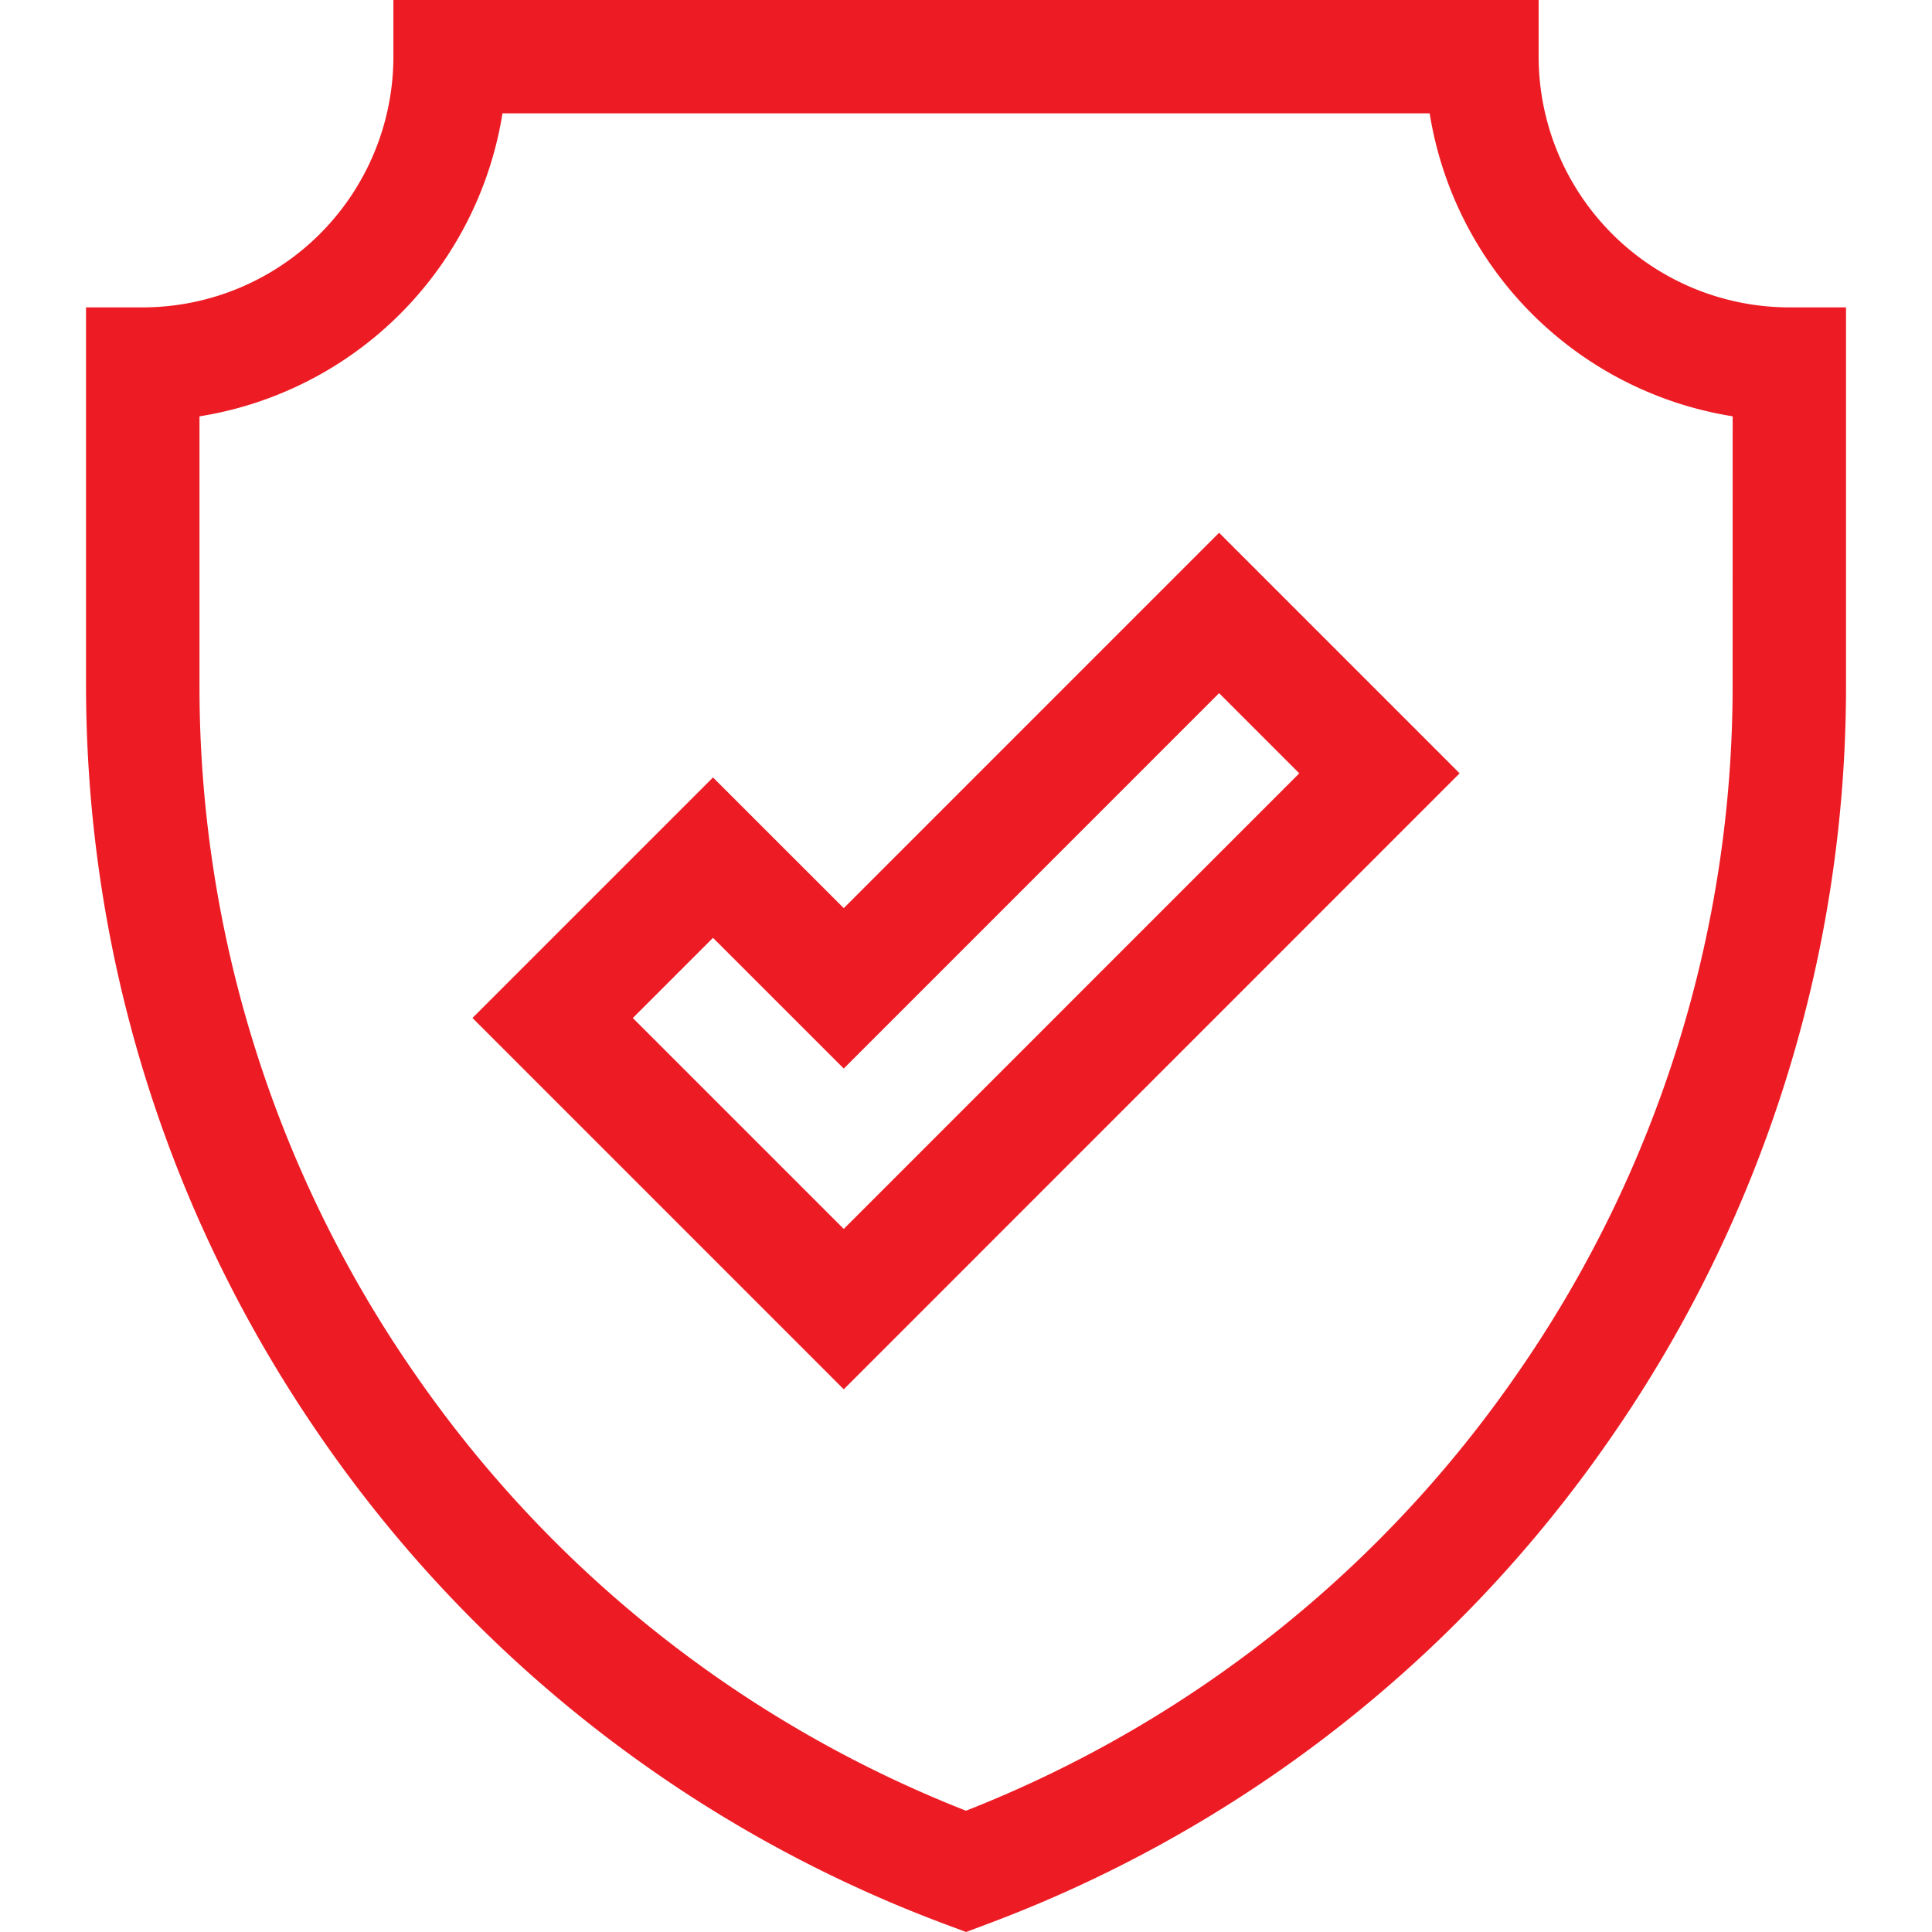
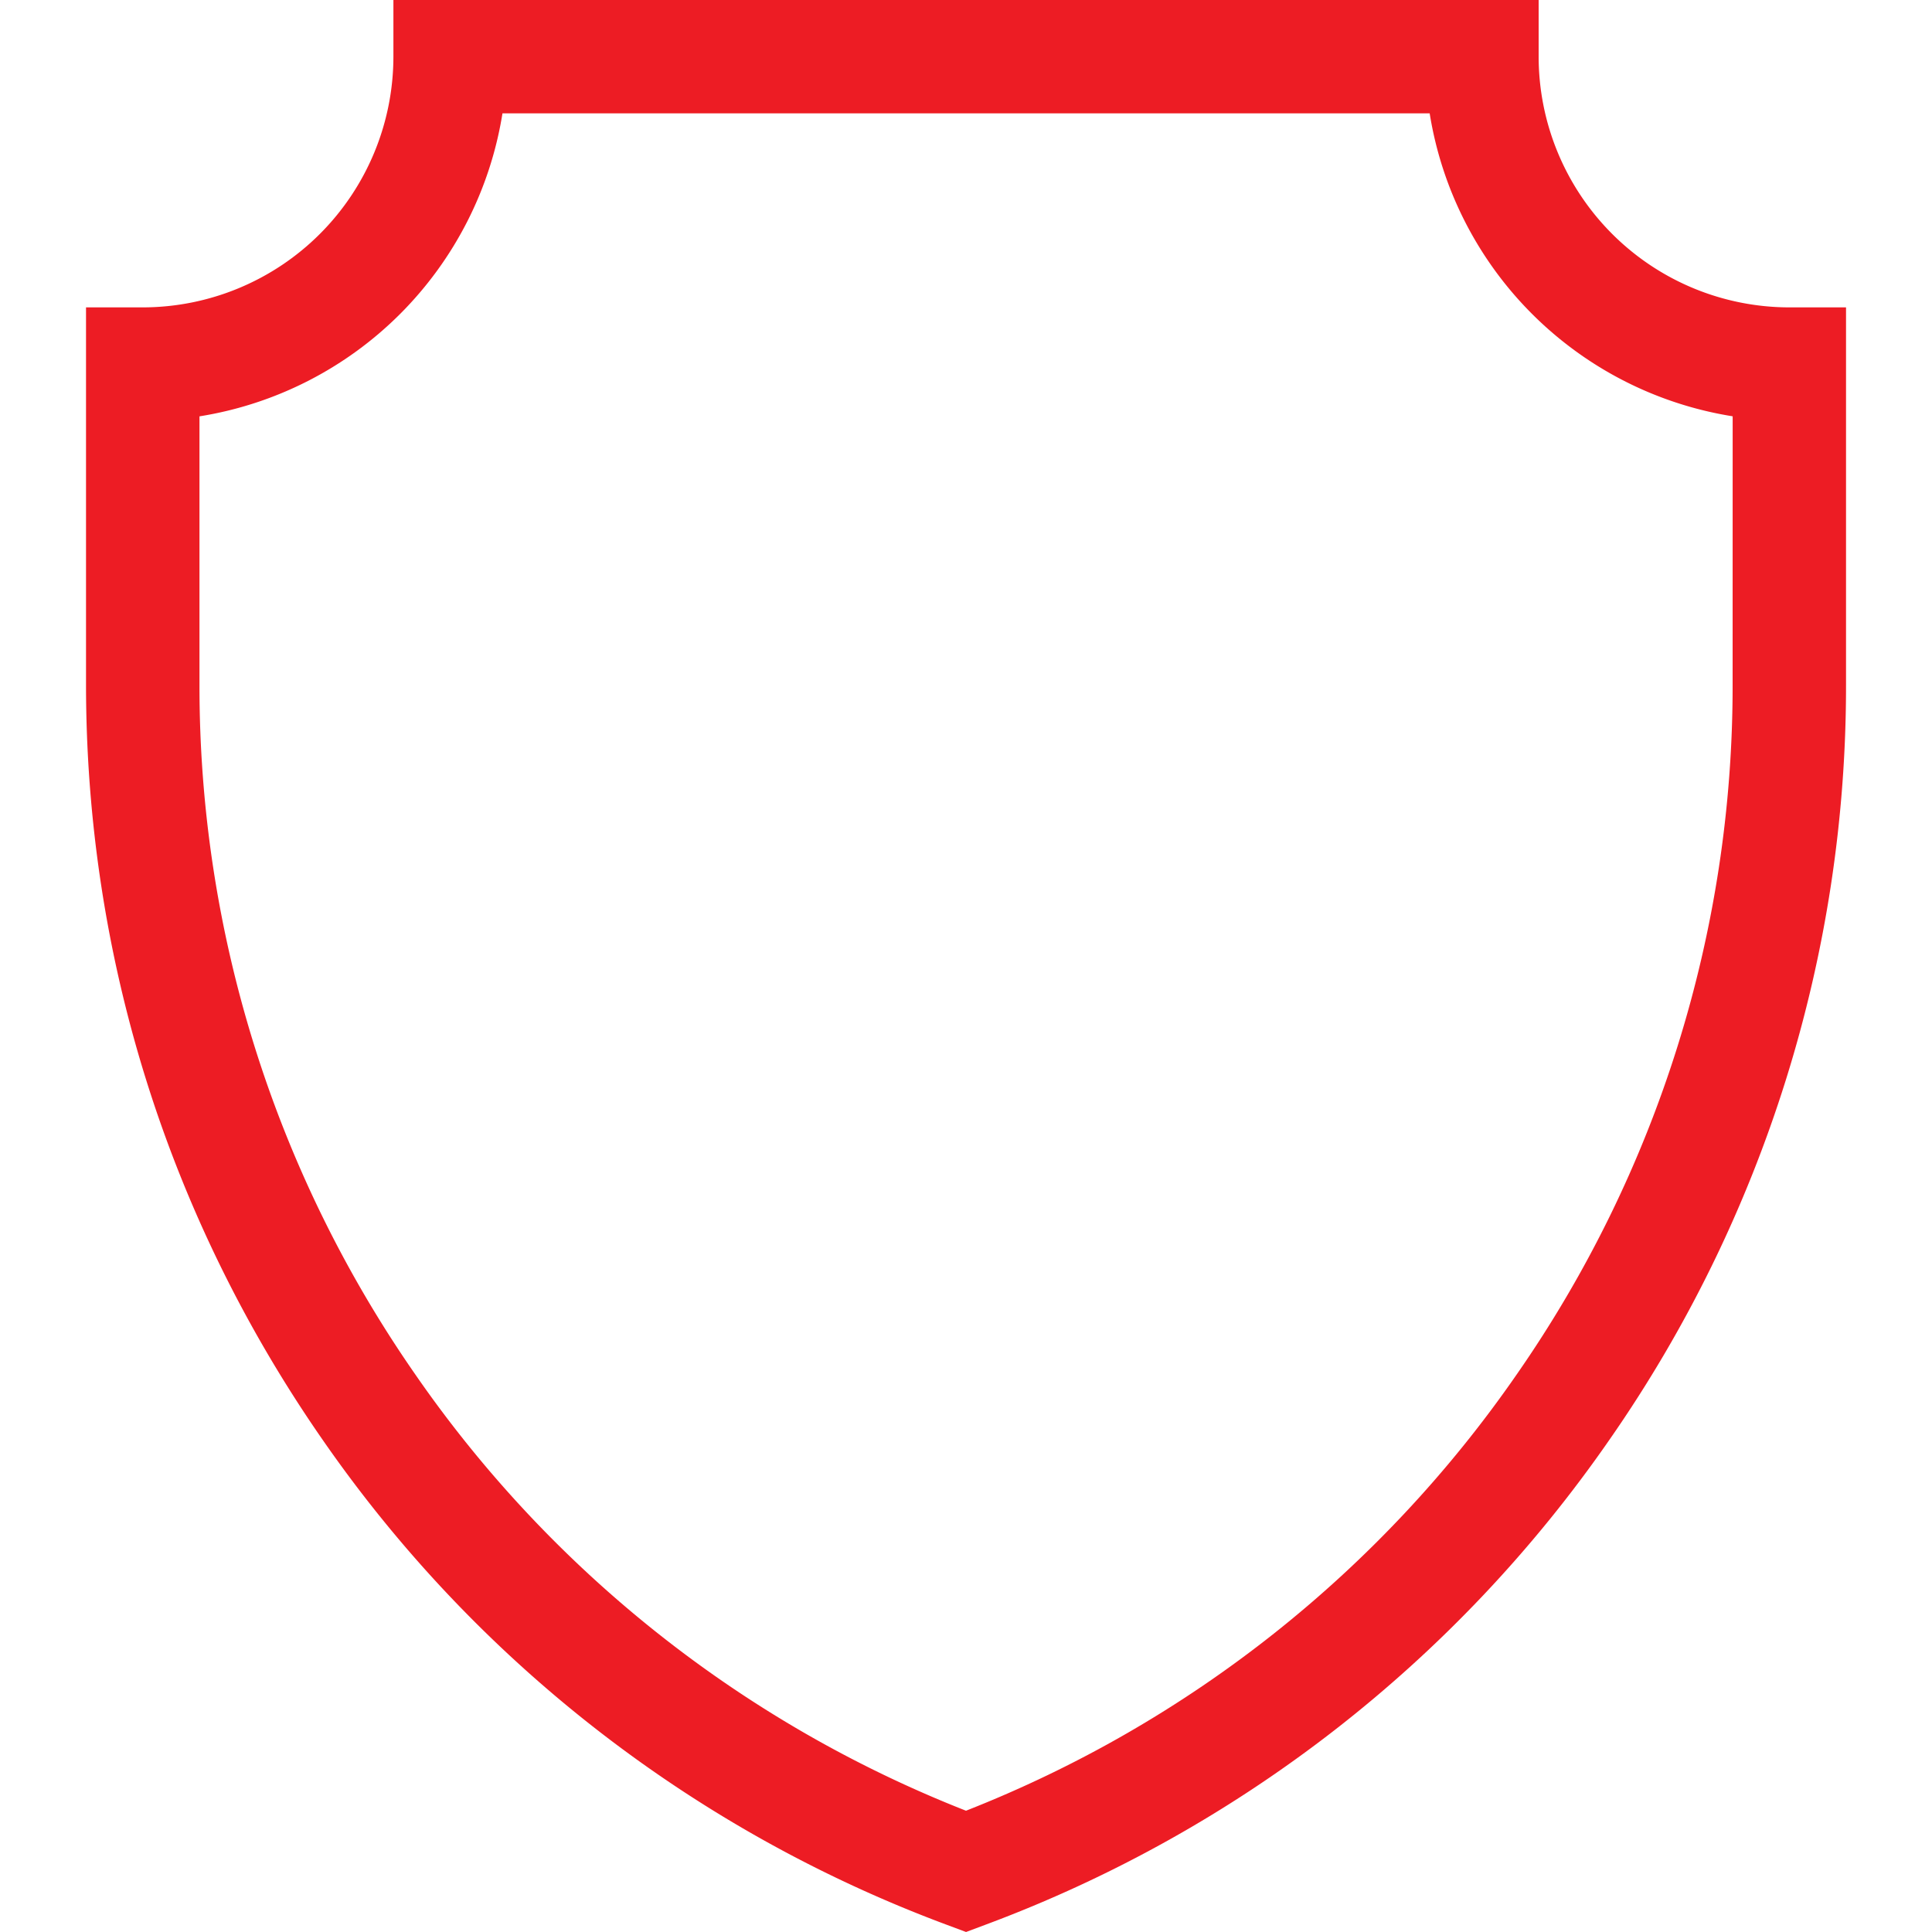
<svg xmlns="http://www.w3.org/2000/svg" width="40" height="40" fill="none">
  <path fill="#ED1C24" d="M37.046 6.364a5.195 5.195 0 0 1-5.19-5.19V0H8.145v1.174a5.195 5.195 0 0 1-5.19 5.19H1.781v7.807c0 5.61 1.69 11.013 4.888 15.623a27.3 27.3 0 0 0 12.92 10.052l.412.154.411-.154a27.3 27.3 0 0 0 12.92-10.052 27.3 27.3 0 0 0 4.888-15.623V6.364zm-1.174 7.807a24.95 24.95 0 0 1-4.47 14.285A24.95 24.95 0 0 1 20 37.489a24.95 24.95 0 0 1-11.402-9.033A24.95 24.95 0 0 1 4.13 14.17V8.62a7.56 7.56 0 0 0 6.273-6.273H29.6a7.56 7.56 0 0 0 6.273 6.272z" />
-   <path fill="#ED1C24" d="m25.24 11.03-7.771 7.772-2.707-2.706-4.98 4.98 7.687 7.688L30.22 16.011zM13.102 21.077l1.66-1.66 2.707 2.706 7.771-7.772 1.66 1.66-9.431 9.433z" />
</svg>